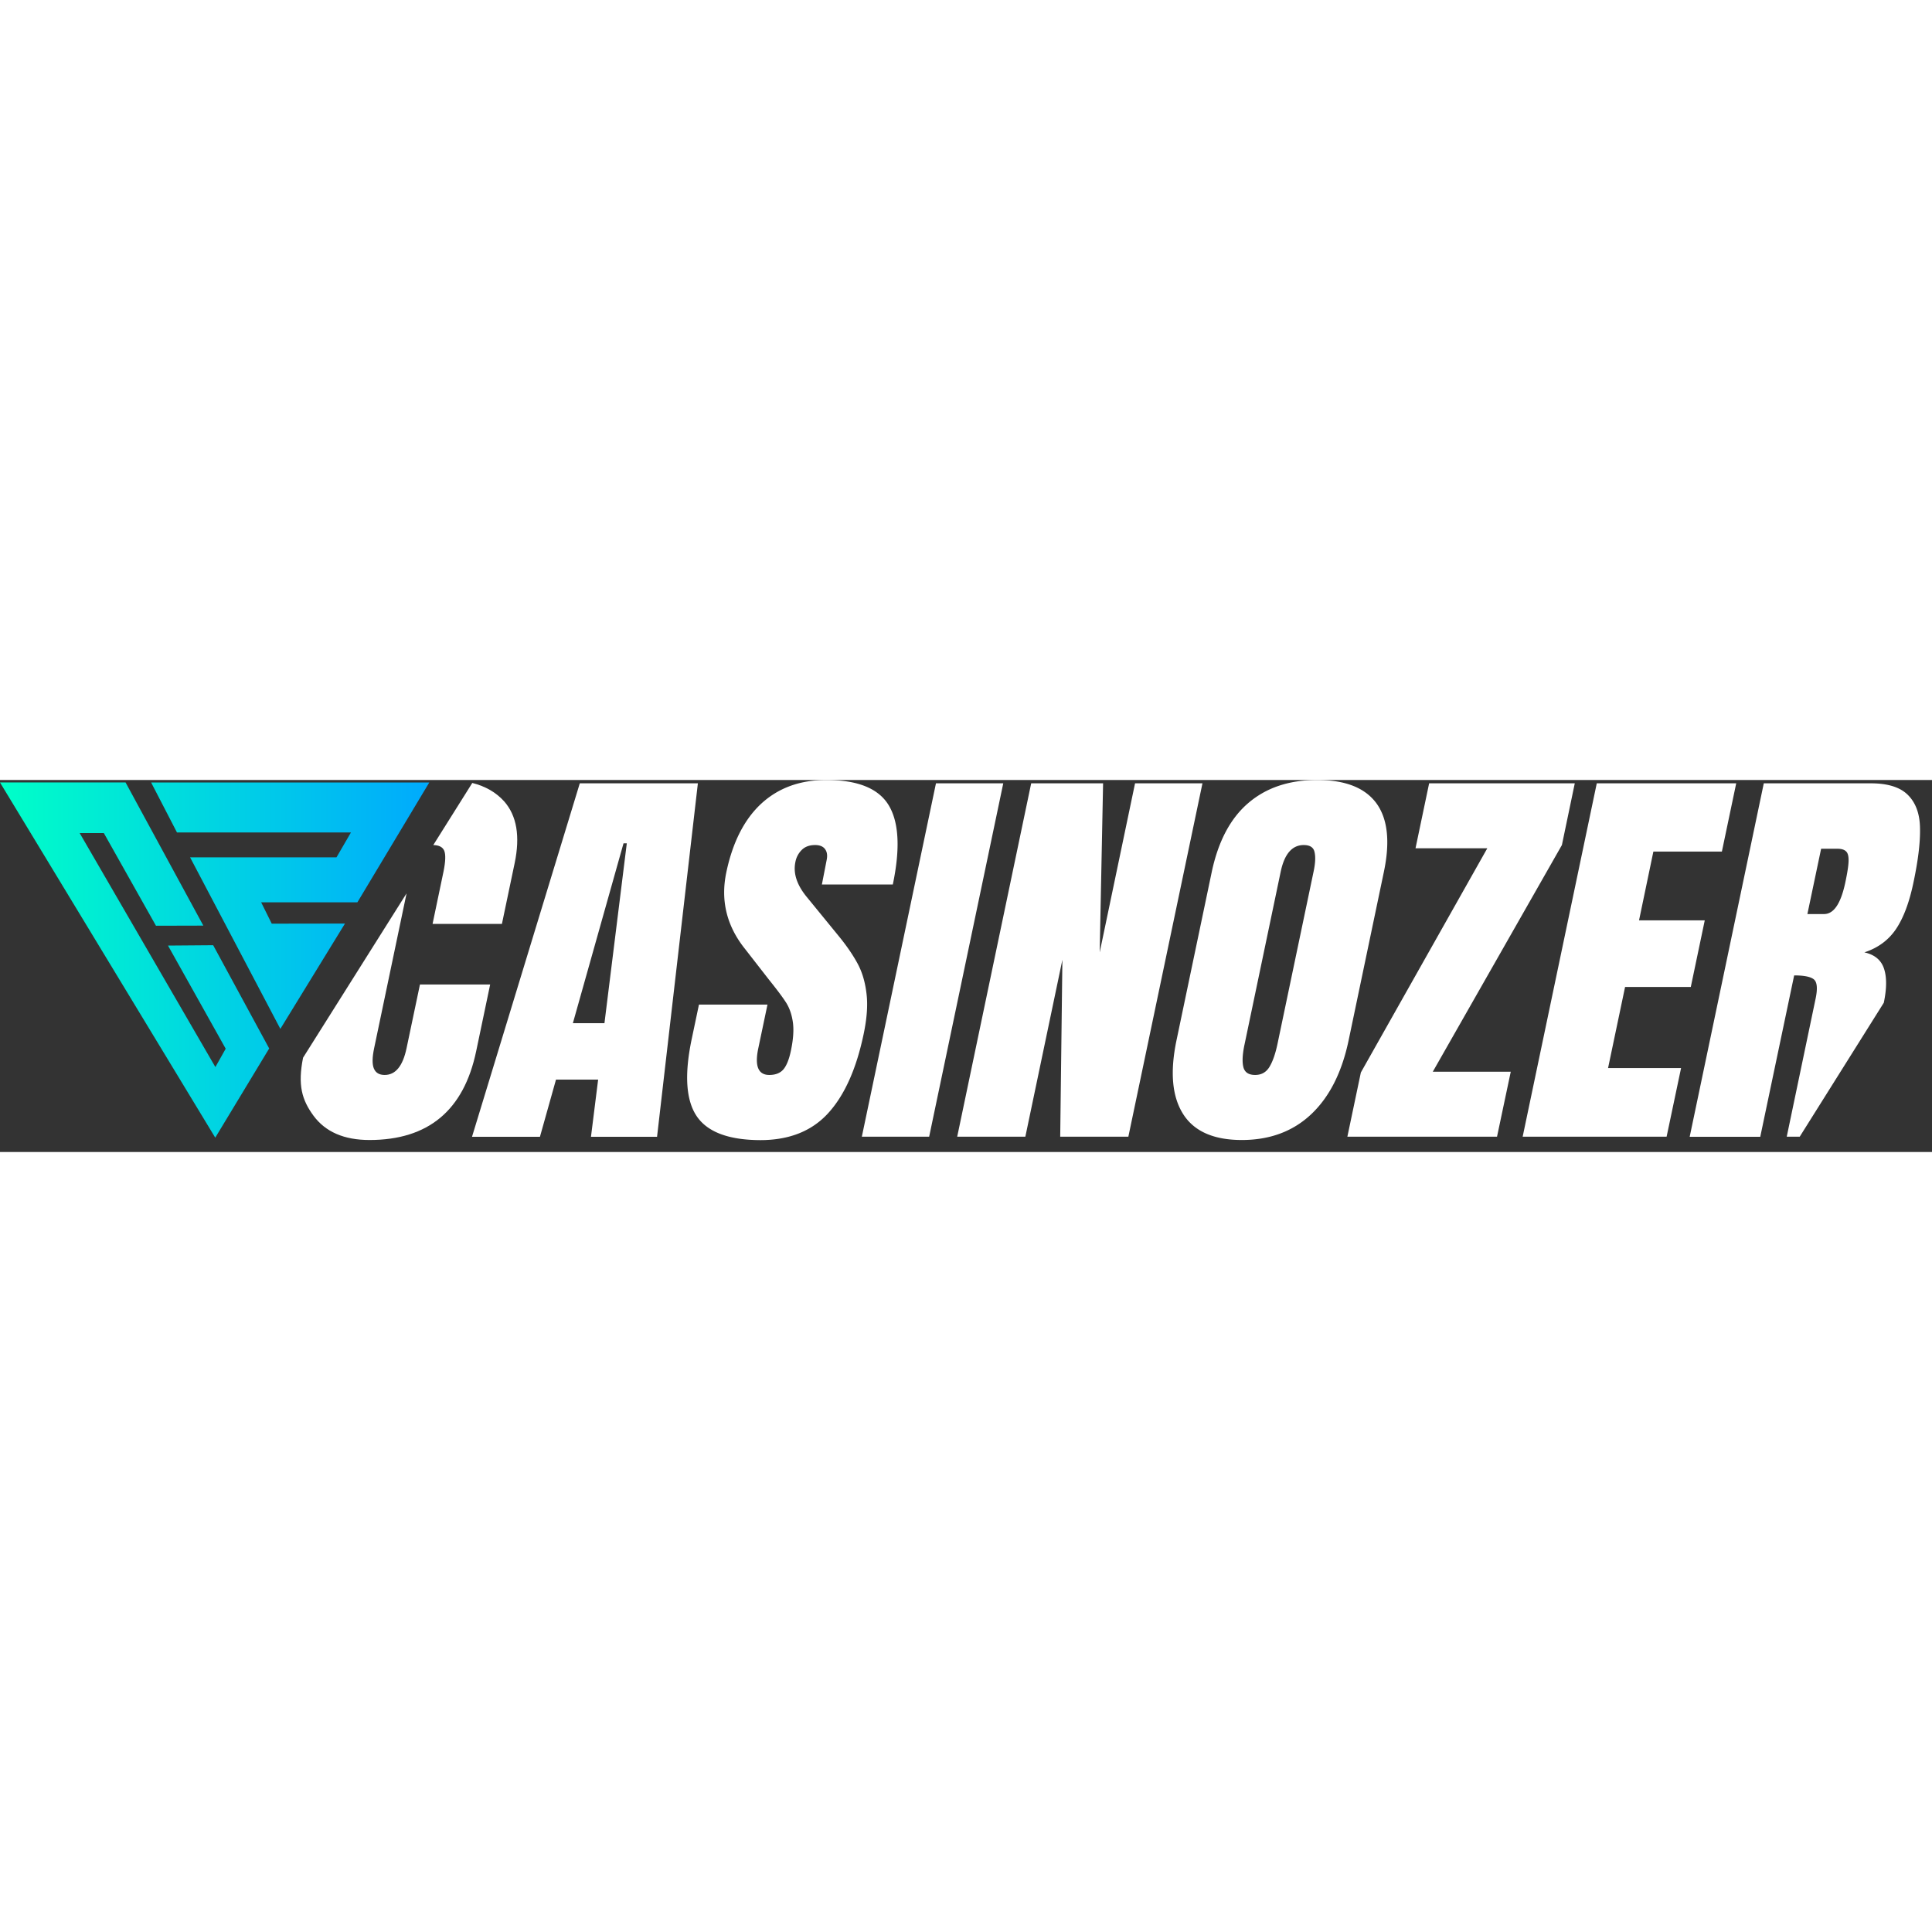
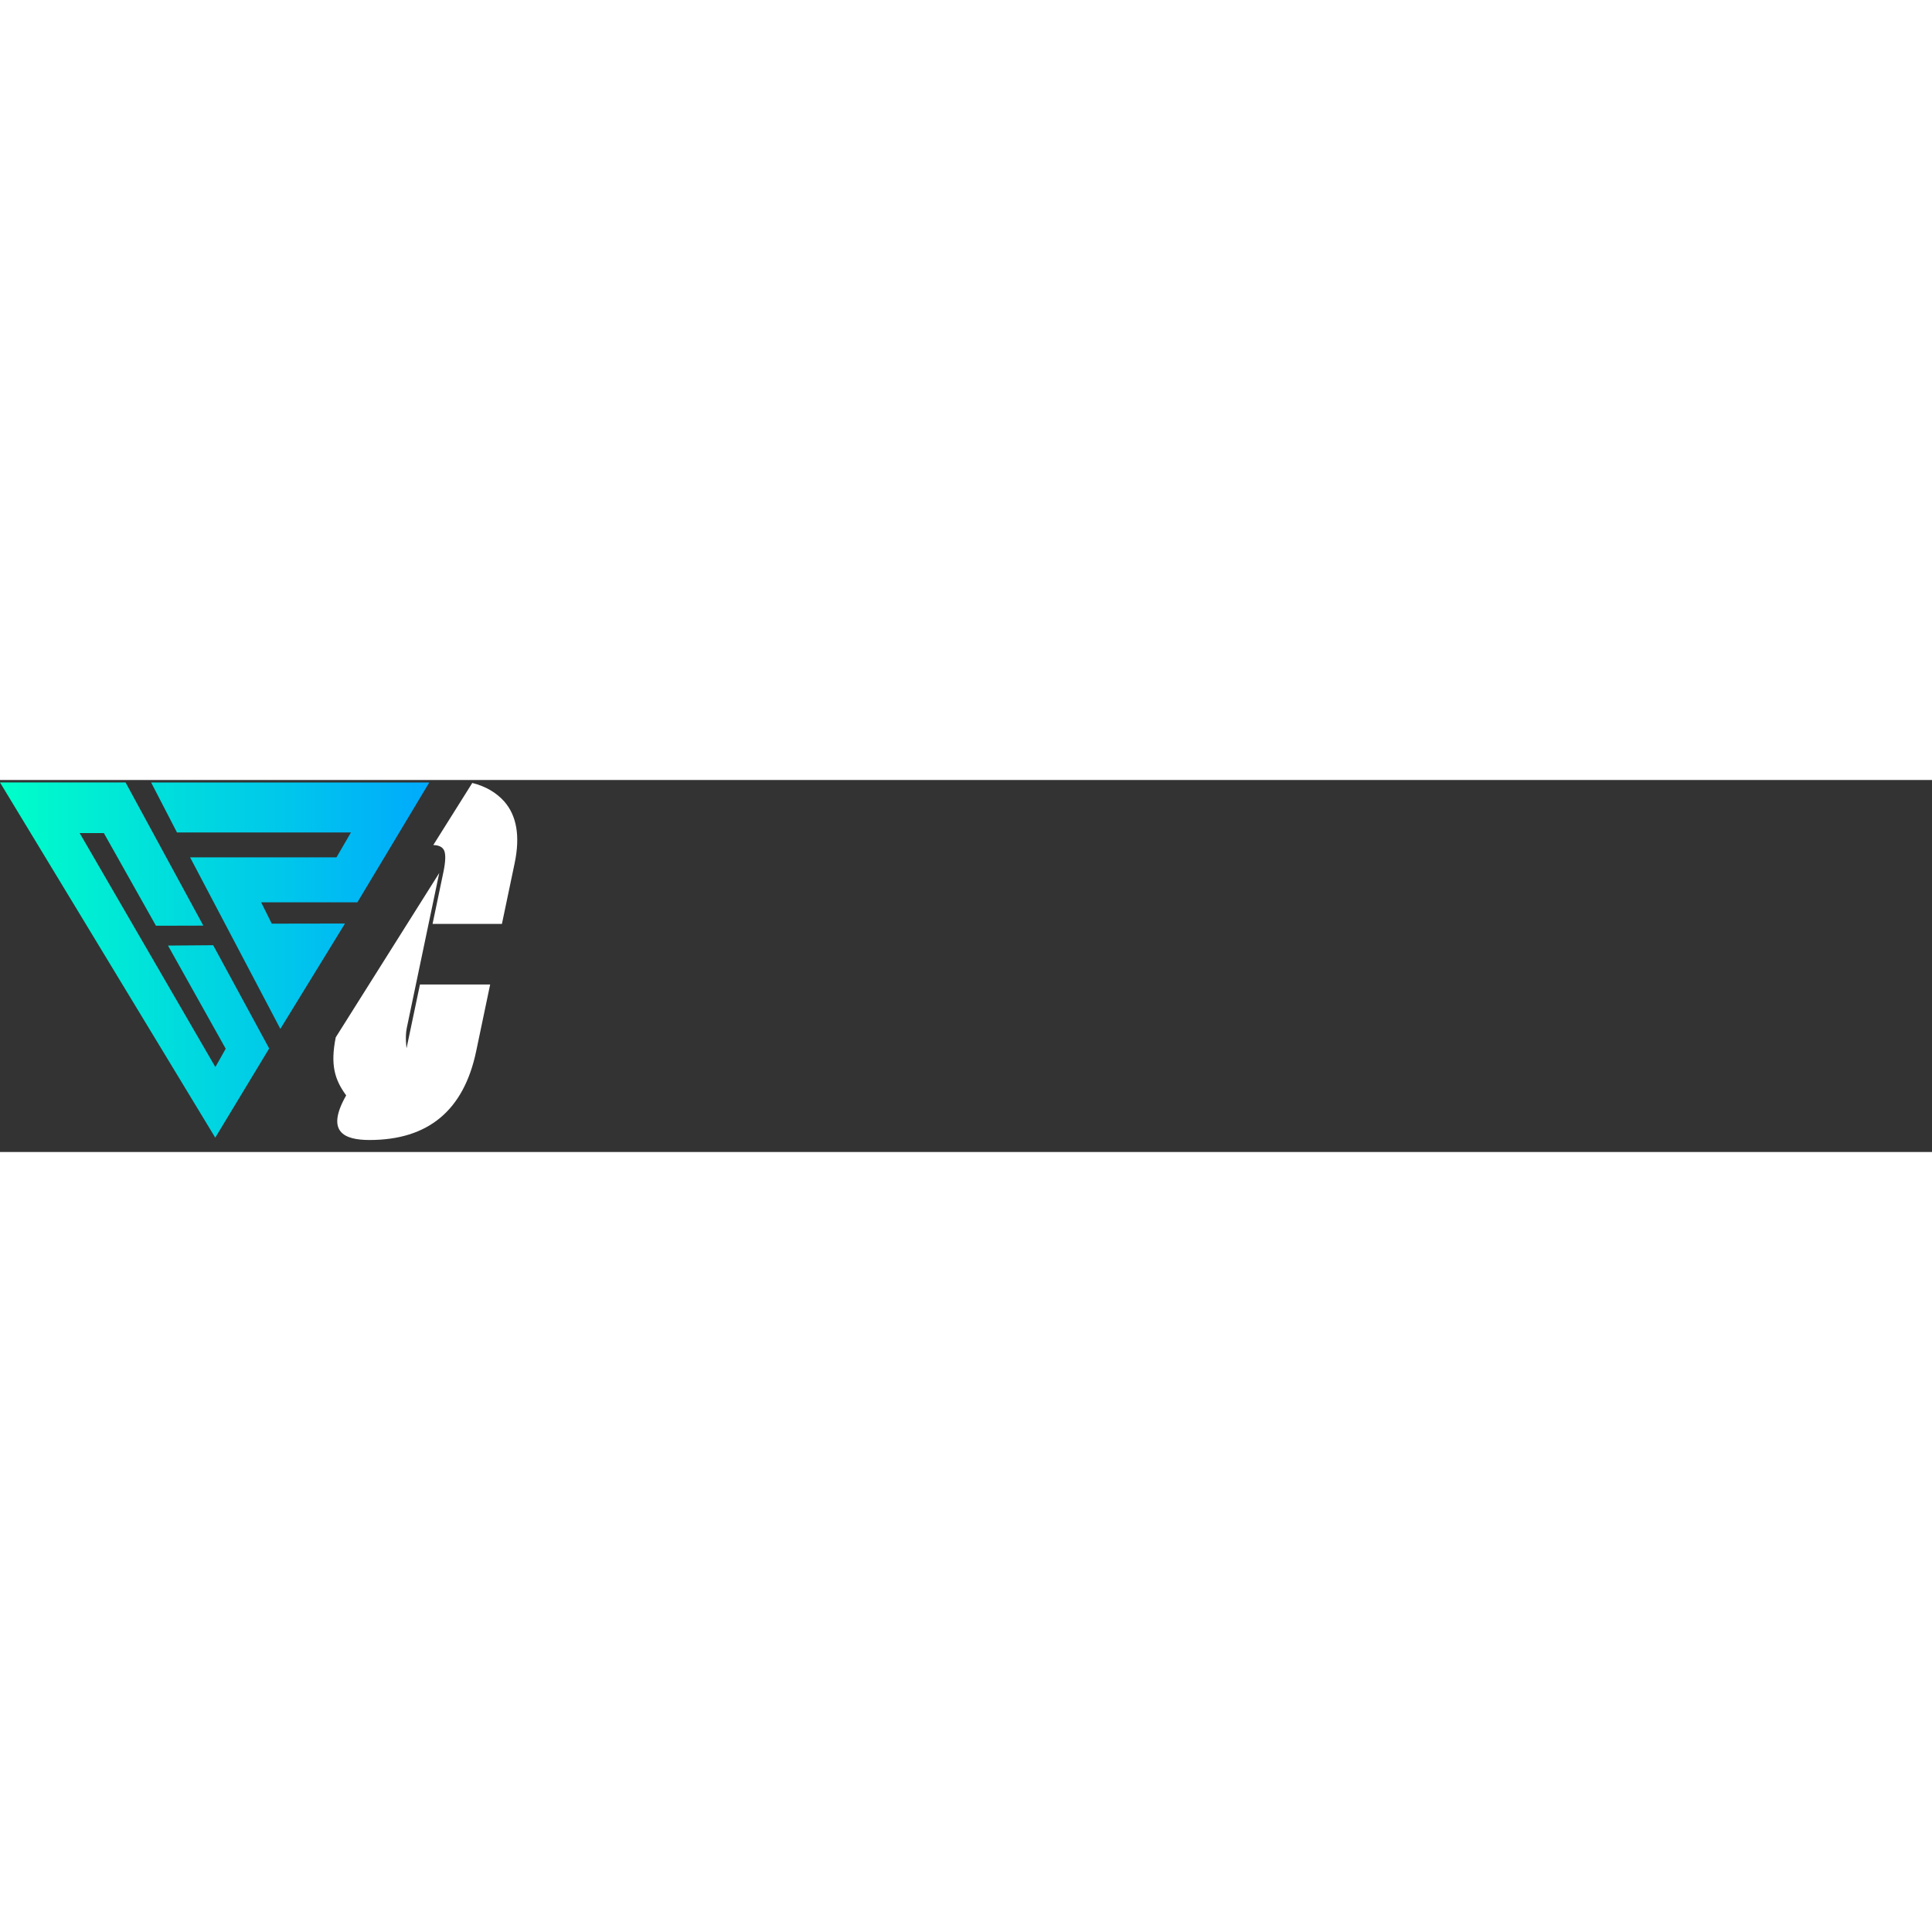
<svg xmlns="http://www.w3.org/2000/svg" viewBox="0 0 161 31" fill="none" class="iconLogo header__logo" width="150" height="150">
  <rect x="0" y="0" width="161" height="31" fill="#333333" stroke="none" />
-   <path d="M33.88 22.35c-.313 1.49-.92 2.229-1.821 2.229-.456 0-.75-.175-.901-.534s-.142-.924.02-1.694l2.703-12.906-8.625 13.696c-.455 2.28-.101 3.512.87 4.836C27.12 29.322 28.669 30 30.794 30c4.89 0 7.856-2.464 8.888-7.403l1.164-5.554h-5.85z" fill="#fff" />
+   <path d="M33.88 22.35s-.142-.924.02-1.694l2.703-12.906-8.625 13.696c-.455 2.28-.101 3.512.87 4.836C27.12 29.322 28.669 30 30.794 30c4.89 0 7.856-2.464 8.888-7.403l1.164-5.554h-5.85z" fill="#fff" />
  <path d="m39.357.246-3.25 5.175c.476.01.78.164.912.472.131.318.111.903-.061 1.745l-.911 4.354h5.78L42.89 6.92q.698-3.358-.88-5.144c-.669-.74-1.55-1.253-2.653-1.53" fill="#fff" />
  <path d="m12.593.205 2.156 4.168h14.496L28.04 6.447H15.842l7.521 14.292 5.386-8.778-6.104.01-.881-1.776h8.017l5.993-9.99z" fill="url(#a)" />
  <path d="m0 .205 17.938 29.6 4.494-7.434-4.667-8.603-3.765.03 4.808 8.594-.86 1.53L6.64 4.425h2.014l4.343 7.72 3.948-.01-6.48-11.93z" fill="url(#b)" />
-   <path d="M39.337 29.723 48.316.277h9.84l-3.402 29.456h-5.507l.597-4.764h-3.512l-1.337 4.764h-5.658zm8.402-9.456h2.632l1.862-14.99h-.273zm10.315 7.741c-.89-1.324-1.032-3.46-.415-6.406l.607-2.885h5.71l-.77 3.665c-.303 1.458 0 2.197.922 2.197q.776 0 1.174-.462c.263-.308.475-.832.627-1.56.203-.955.253-1.756.162-2.383-.09-.626-.273-1.15-.536-1.58q-.393-.633-1.468-1.972l-1.974-2.536c-1.539-1.92-2.055-4.045-1.569-6.376.526-2.515 1.498-4.425 2.915-5.739Q65.579 0 68.855 0c2.612 0 4.353.698 5.203 2.105.85 1.406.972 3.603.344 6.601h-5.911l.394-2.022q.124-.585-.131-.924c-.162-.226-.446-.34-.82-.34-.456 0-.82.124-1.093.38a1.9 1.9 0 0 0-.557 1.028c-.203.965.131 1.95 1.002 2.987l2.693 3.296c.627.78 1.123 1.51 1.498 2.207q.561 1.047.729 2.464c.121.945.04 2.074-.233 3.378-.608 2.906-1.59 5.103-2.956 6.602-1.367 1.499-3.25 2.248-5.659 2.248-2.652-.01-4.413-.677-5.304-2.002m13.766 1.715L77.997.277h5.608L77.43 29.723zm7.947 0L85.932.277h5.992l-.283 14.087L94.587.277h5.618L94.03 29.723h-5.679l.182-14.743-3.087 14.743zm18.819-1.9c-.912-1.447-1.094-3.49-.547-6.119l2.936-14.024c.536-2.536 1.538-4.456 3.026-5.74C105.499.647 107.413 0 109.761 0c2.349 0 3.988.647 4.94 1.94.941 1.294 1.154 3.204.617 5.74l-2.935 14.024c-.557 2.65-1.589 4.703-3.108 6.14-1.518 1.437-3.452 2.156-5.79 2.156-2.359 0-3.988-.729-4.9-2.177m7.207-3.922c.273-.451.496-1.098.668-1.92l3.017-14.404c.131-.637.162-1.16.07-1.56-.081-.401-.384-.596-.9-.596-.972 0-1.61.74-1.924 2.228l-3.006 14.363c-.182.842-.213 1.489-.101 1.92s.435.647.981.647c.527 0 .922-.226 1.195-.678m6.489 5.822 1.124-5.35 10.538-18.685h-5.983l1.134-5.41h12.137l-1.073 5.143-10.76 18.891h6.498l-1.144 5.41zm14.608 0L133.064.277h11.62l-1.194 5.688h-5.709l-1.195 5.73h5.477l-1.164 5.554h-5.477l-1.417 6.755h6.084l-1.205 5.719zm22.624-13.439c.83 0 1.386.112 1.65.338.263.226.313.75.141 1.581l-2.409 11.52h1.083l7.005-11.16c.253-1.201.253-2.156.01-2.865-.243-.708-.789-1.15-1.629-1.334 1.133-.37 2.014-1.017 2.642-1.951q.94-1.401 1.457-3.912c.385-1.827.567-3.326.537-4.507q-.03-1.77-1.002-2.741c-.638-.647-1.671-.976-3.088-.976h-8.928l-6.175 29.456h5.881zm2.247-10.555h1.356c.334 0 .577.072.729.226.152.144.213.42.203.8-.01.39-.102.976-.264 1.746-.374 1.787-.961 2.67-1.781 2.67h-1.387z" fill="#fff" />
  <defs>
    <linearGradient id="a" x1="0" y1="15.005" x2="35.774" y2="15.005" gradientUnits="userSpaceOnUse">
      <stop stop-color="#00FFC8" />
      <stop offset="1" stop-color="#00AAFD" />
    </linearGradient>
    <linearGradient id="b" x1="0" y1="15.005" x2="35.774" y2="15.005" gradientUnits="userSpaceOnUse">
      <stop stop-color="#00FFC8" />
      <stop offset="1" stop-color="#00AAFD" />
    </linearGradient>
  </defs>
</svg>